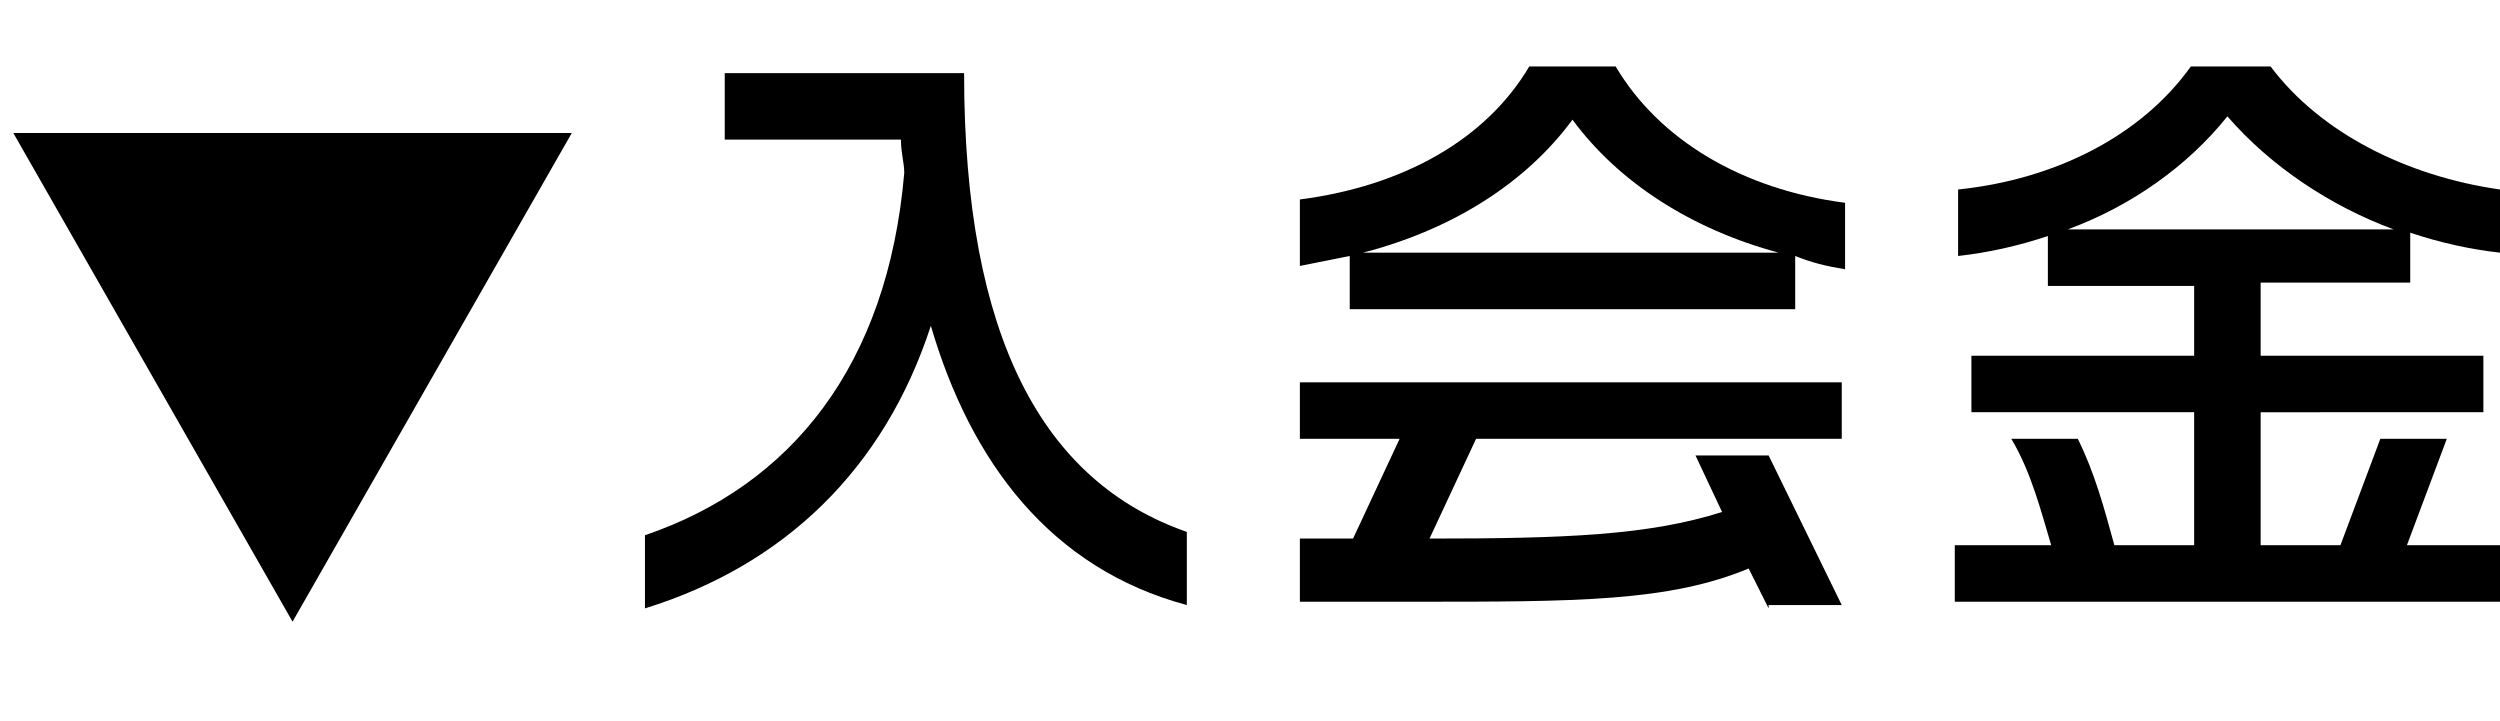
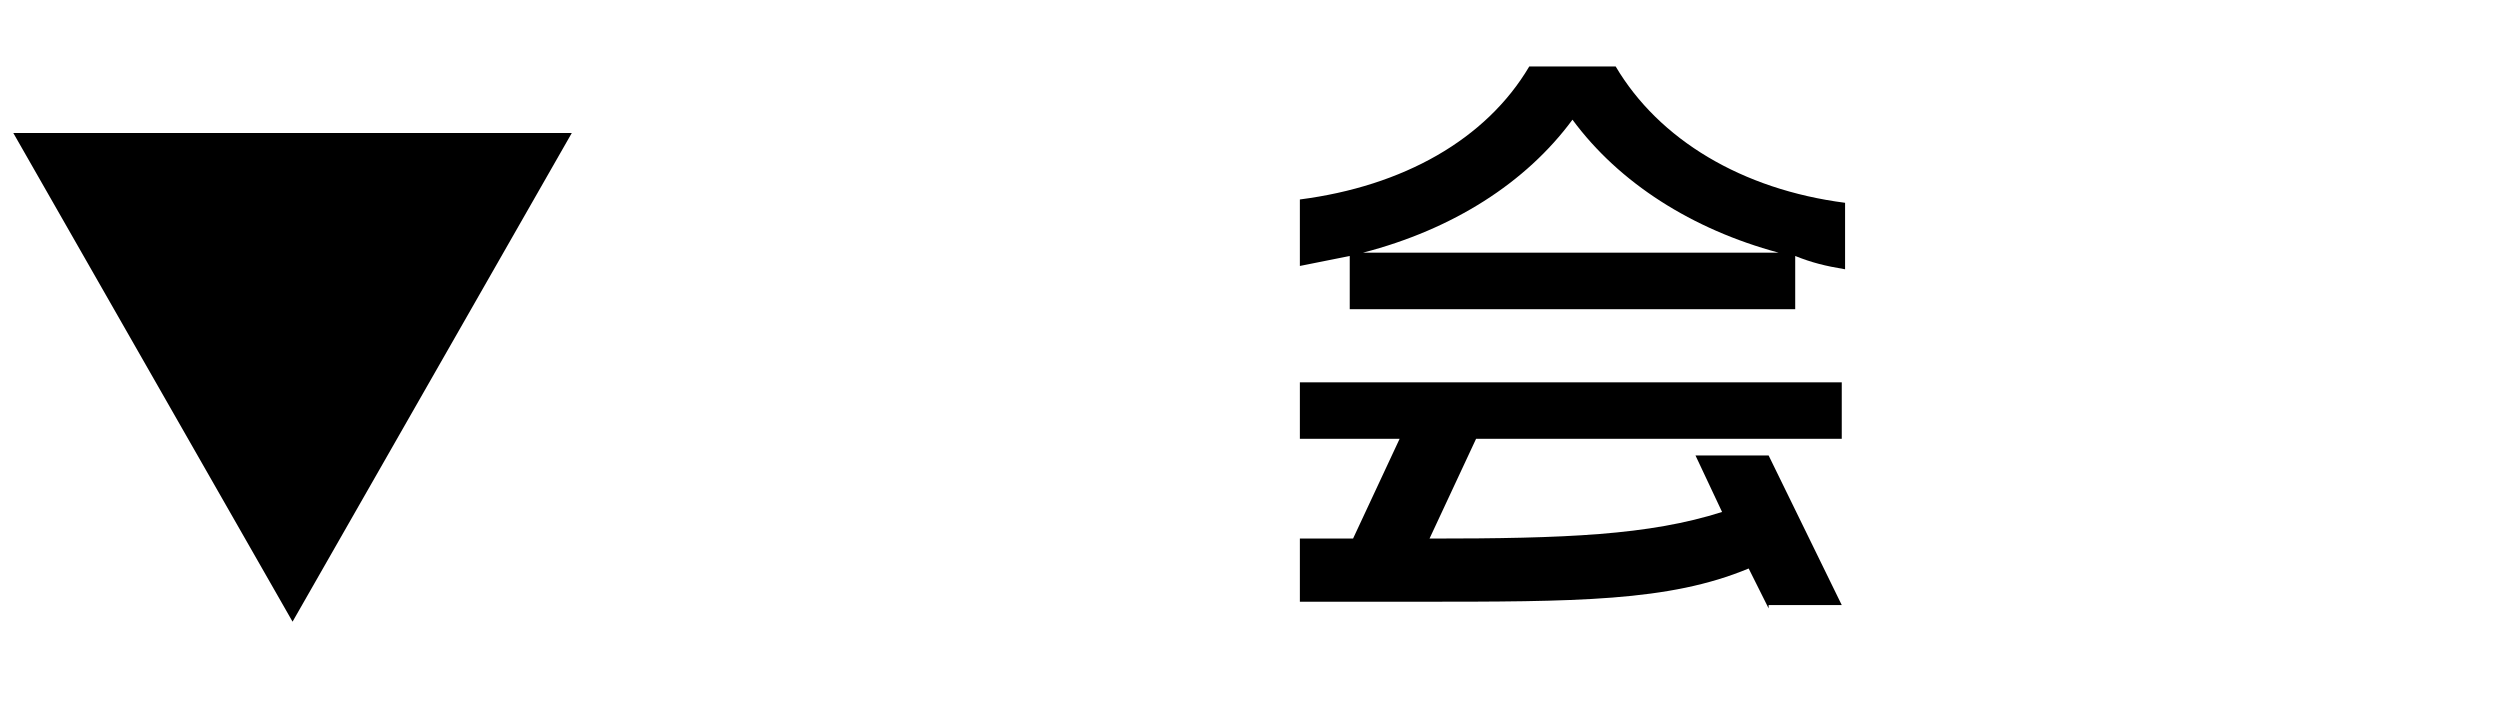
<svg xmlns="http://www.w3.org/2000/svg" version="1.1" id="レイヤー_1" x="0px" y="0px" width="75.2px" height="21.7px" viewBox="0 0 75.2 21.7" style="enable-background:new 0 0 75.2 21.7;" xml:space="preserve">
  <style type="text/css">
	.st0{enable-background:new    ;}
</style>
  <g class="st0">
-     <path d="M28,9.8c-1.4,4.3-4.4,7.2-8.6,8.5v-2.2c4.4-1.5,7.3-5.1,7.8-10.9c0-0.3-0.1-0.6-0.1-1h-5.3v-2H29c0,8,2.4,12.3,6.7,13.8   v2.2C31.6,17.1,29.2,13.9,28,9.8z" />
    <path d="M54,7.7v1.6H40.6V7.7c-0.5,0.1-1,0.2-1.5,0.3V6c3.1-0.4,5.6-1.8,6.9-4h2.6c1.3,2.2,3.8,3.7,6.9,4.1v2   C54.9,8,54.5,7.9,54,7.7z M53.2,18.3l-0.6-1.2c-2.4,1-5.2,1-10,1h-3.5v-1.9c0.6,0,1.1,0,1.6,0l1.4-3h-3v-1.7h16.3v1.7h-11l-1.4,3   c4.1,0,6.6-0.1,8.8-0.8L51,13.7h2.2l2.2,4.5h-2.2V18.3z M47.3,3.6c-1.4,1.9-3.6,3.3-6.3,4h12.5C50.9,6.9,48.7,5.5,47.3,3.6z" />
-     <path d="M58.8,18.1v-1.7h2.9c-0.3-1-0.6-2.2-1.2-3.2h2c0.5,1,0.8,2.1,1.1,3.2H66v-4h-6.7v-1.7H66V8.6h-4.4V7.1   c-0.9,0.3-1.8,0.5-2.7,0.6v-2c2.9-0.3,5.5-1.6,7-3.7h2.4c1.5,2,4.1,3.3,6.9,3.7v1.9c-0.9-0.1-1.8-0.3-2.7-0.6v1.5H68v2.2h6.7v1.7   H68v4h2.4l1.2-3.2h2l-1.2,3.2h2.8v1.7H58.8z M67,3.5c-1.2,1.5-2.9,2.7-4.8,3.4H72C70.1,6.2,68.3,5,67,3.5z" />
  </g>
  <g>
    <path d="M8.8,18.7L0.4,4h16.8L8.8,18.7z" />
  </g>
</svg>